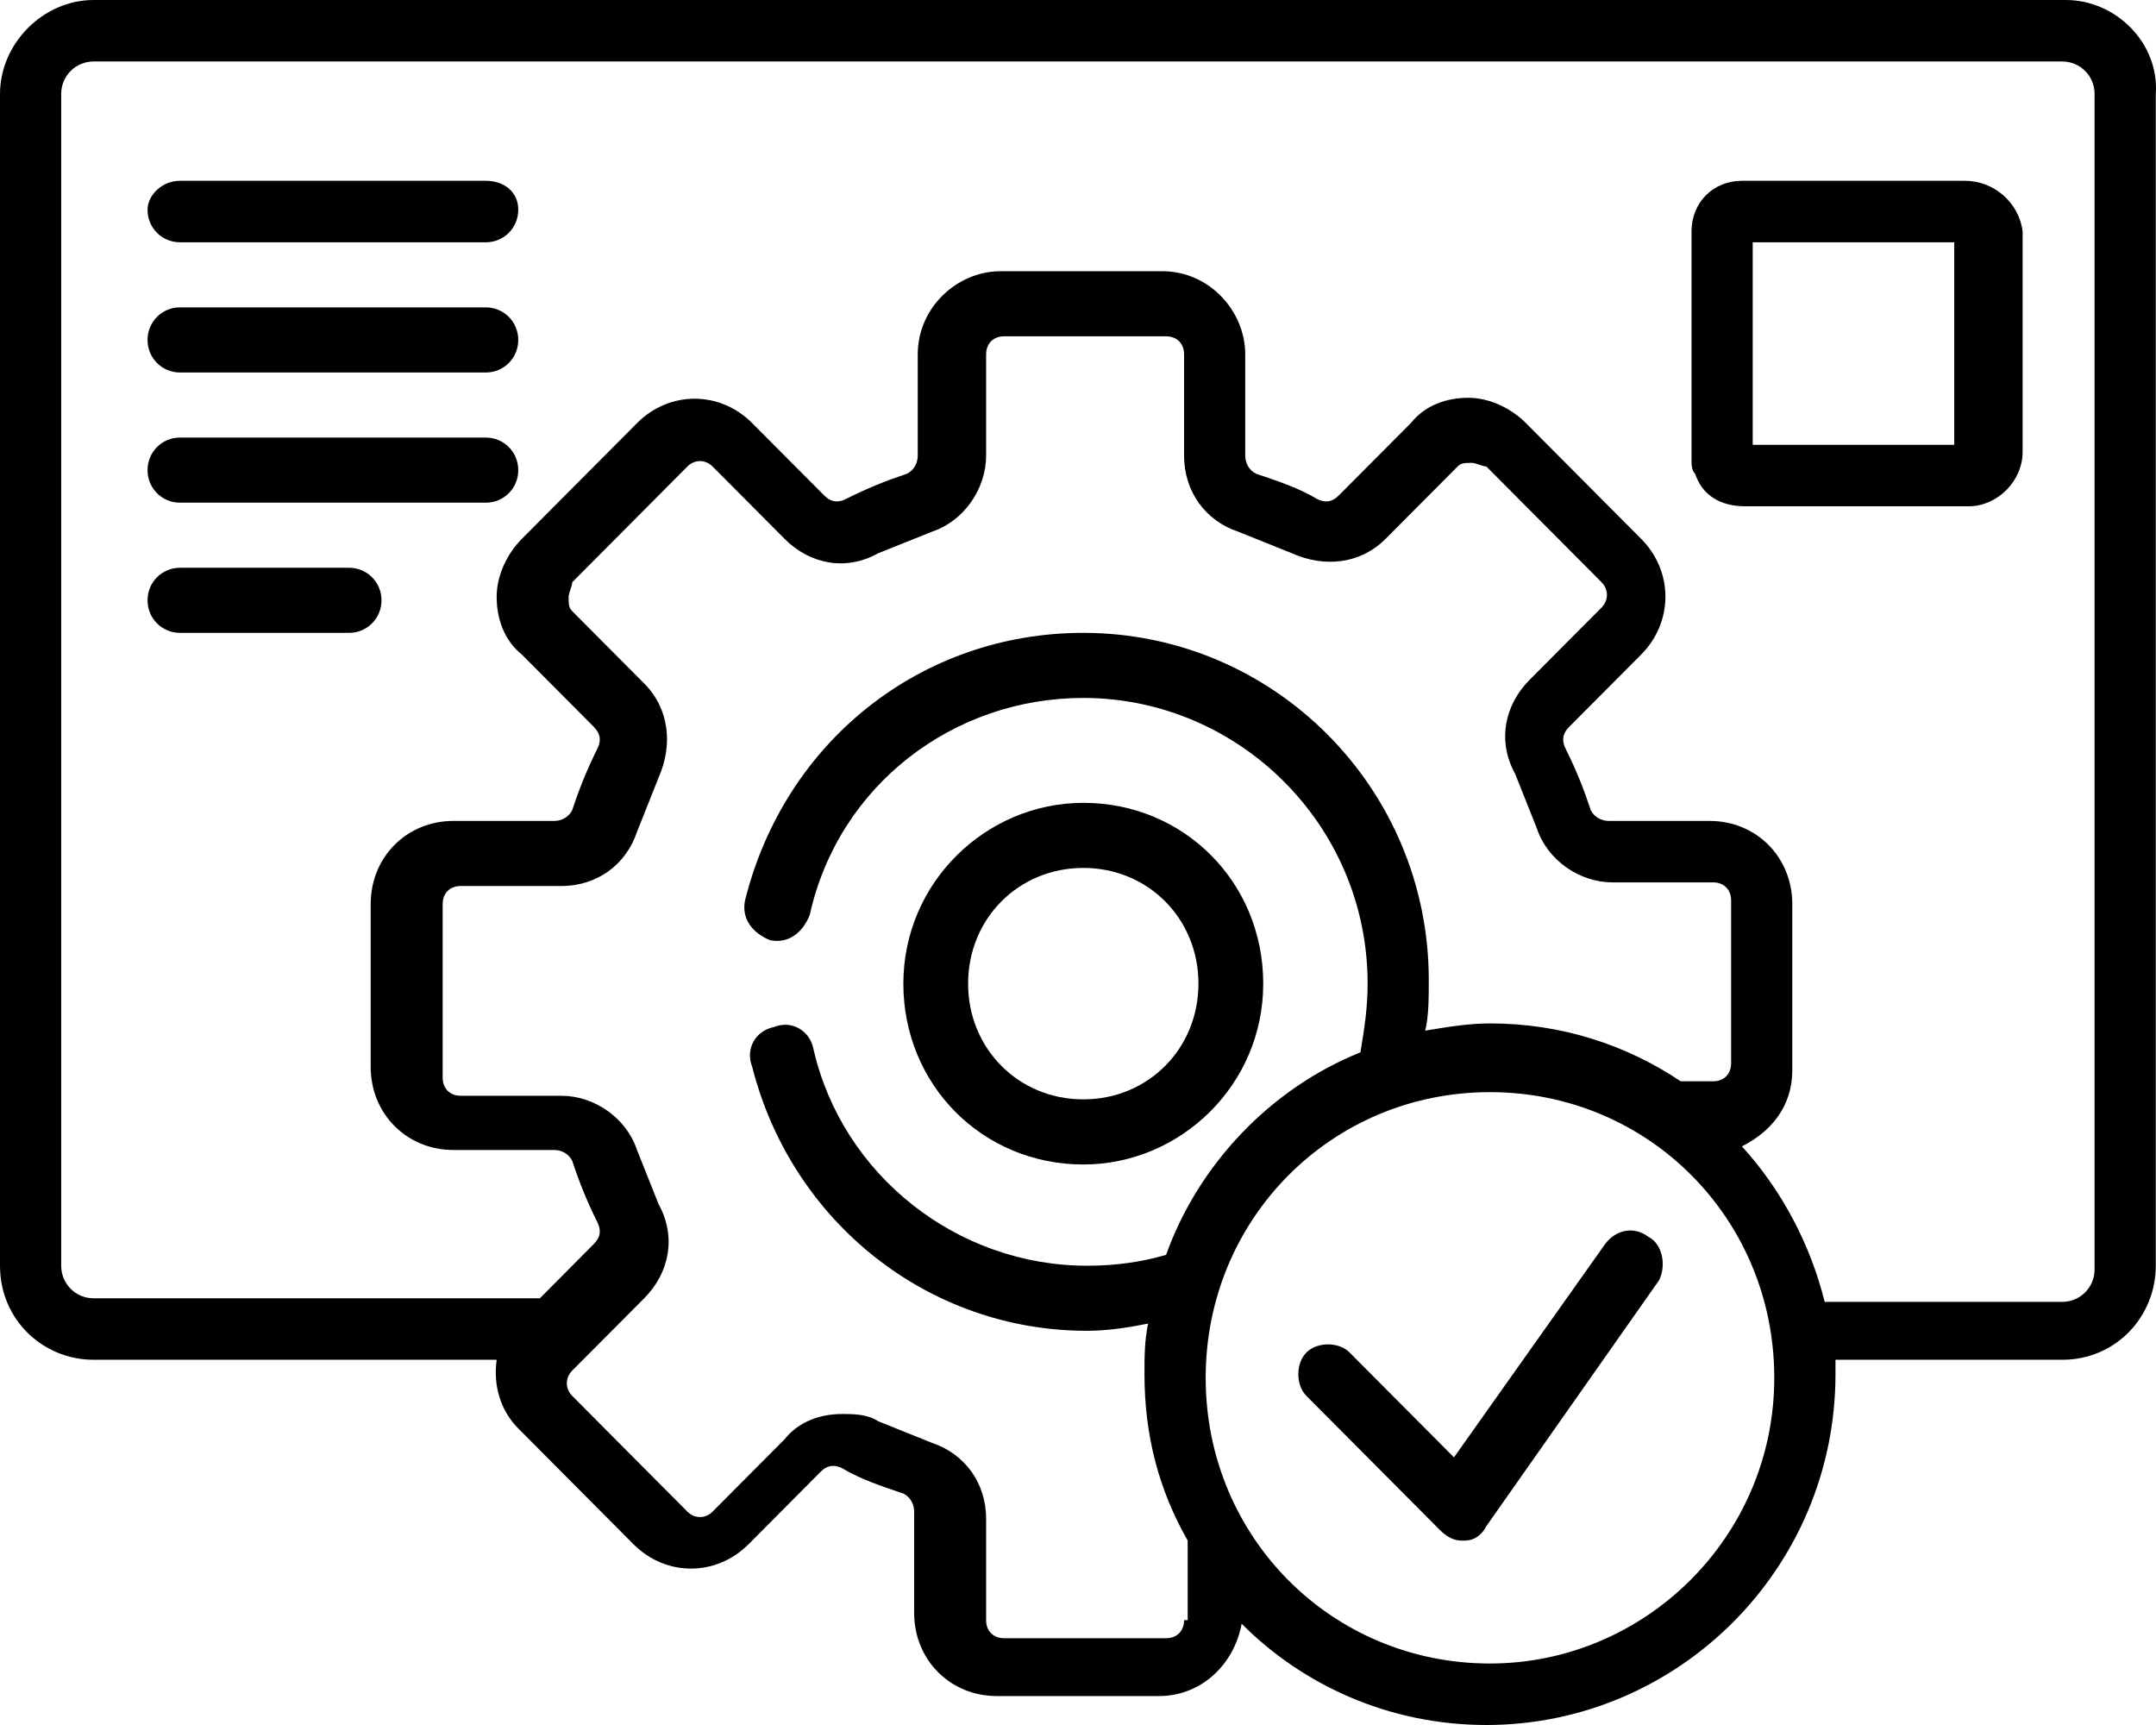
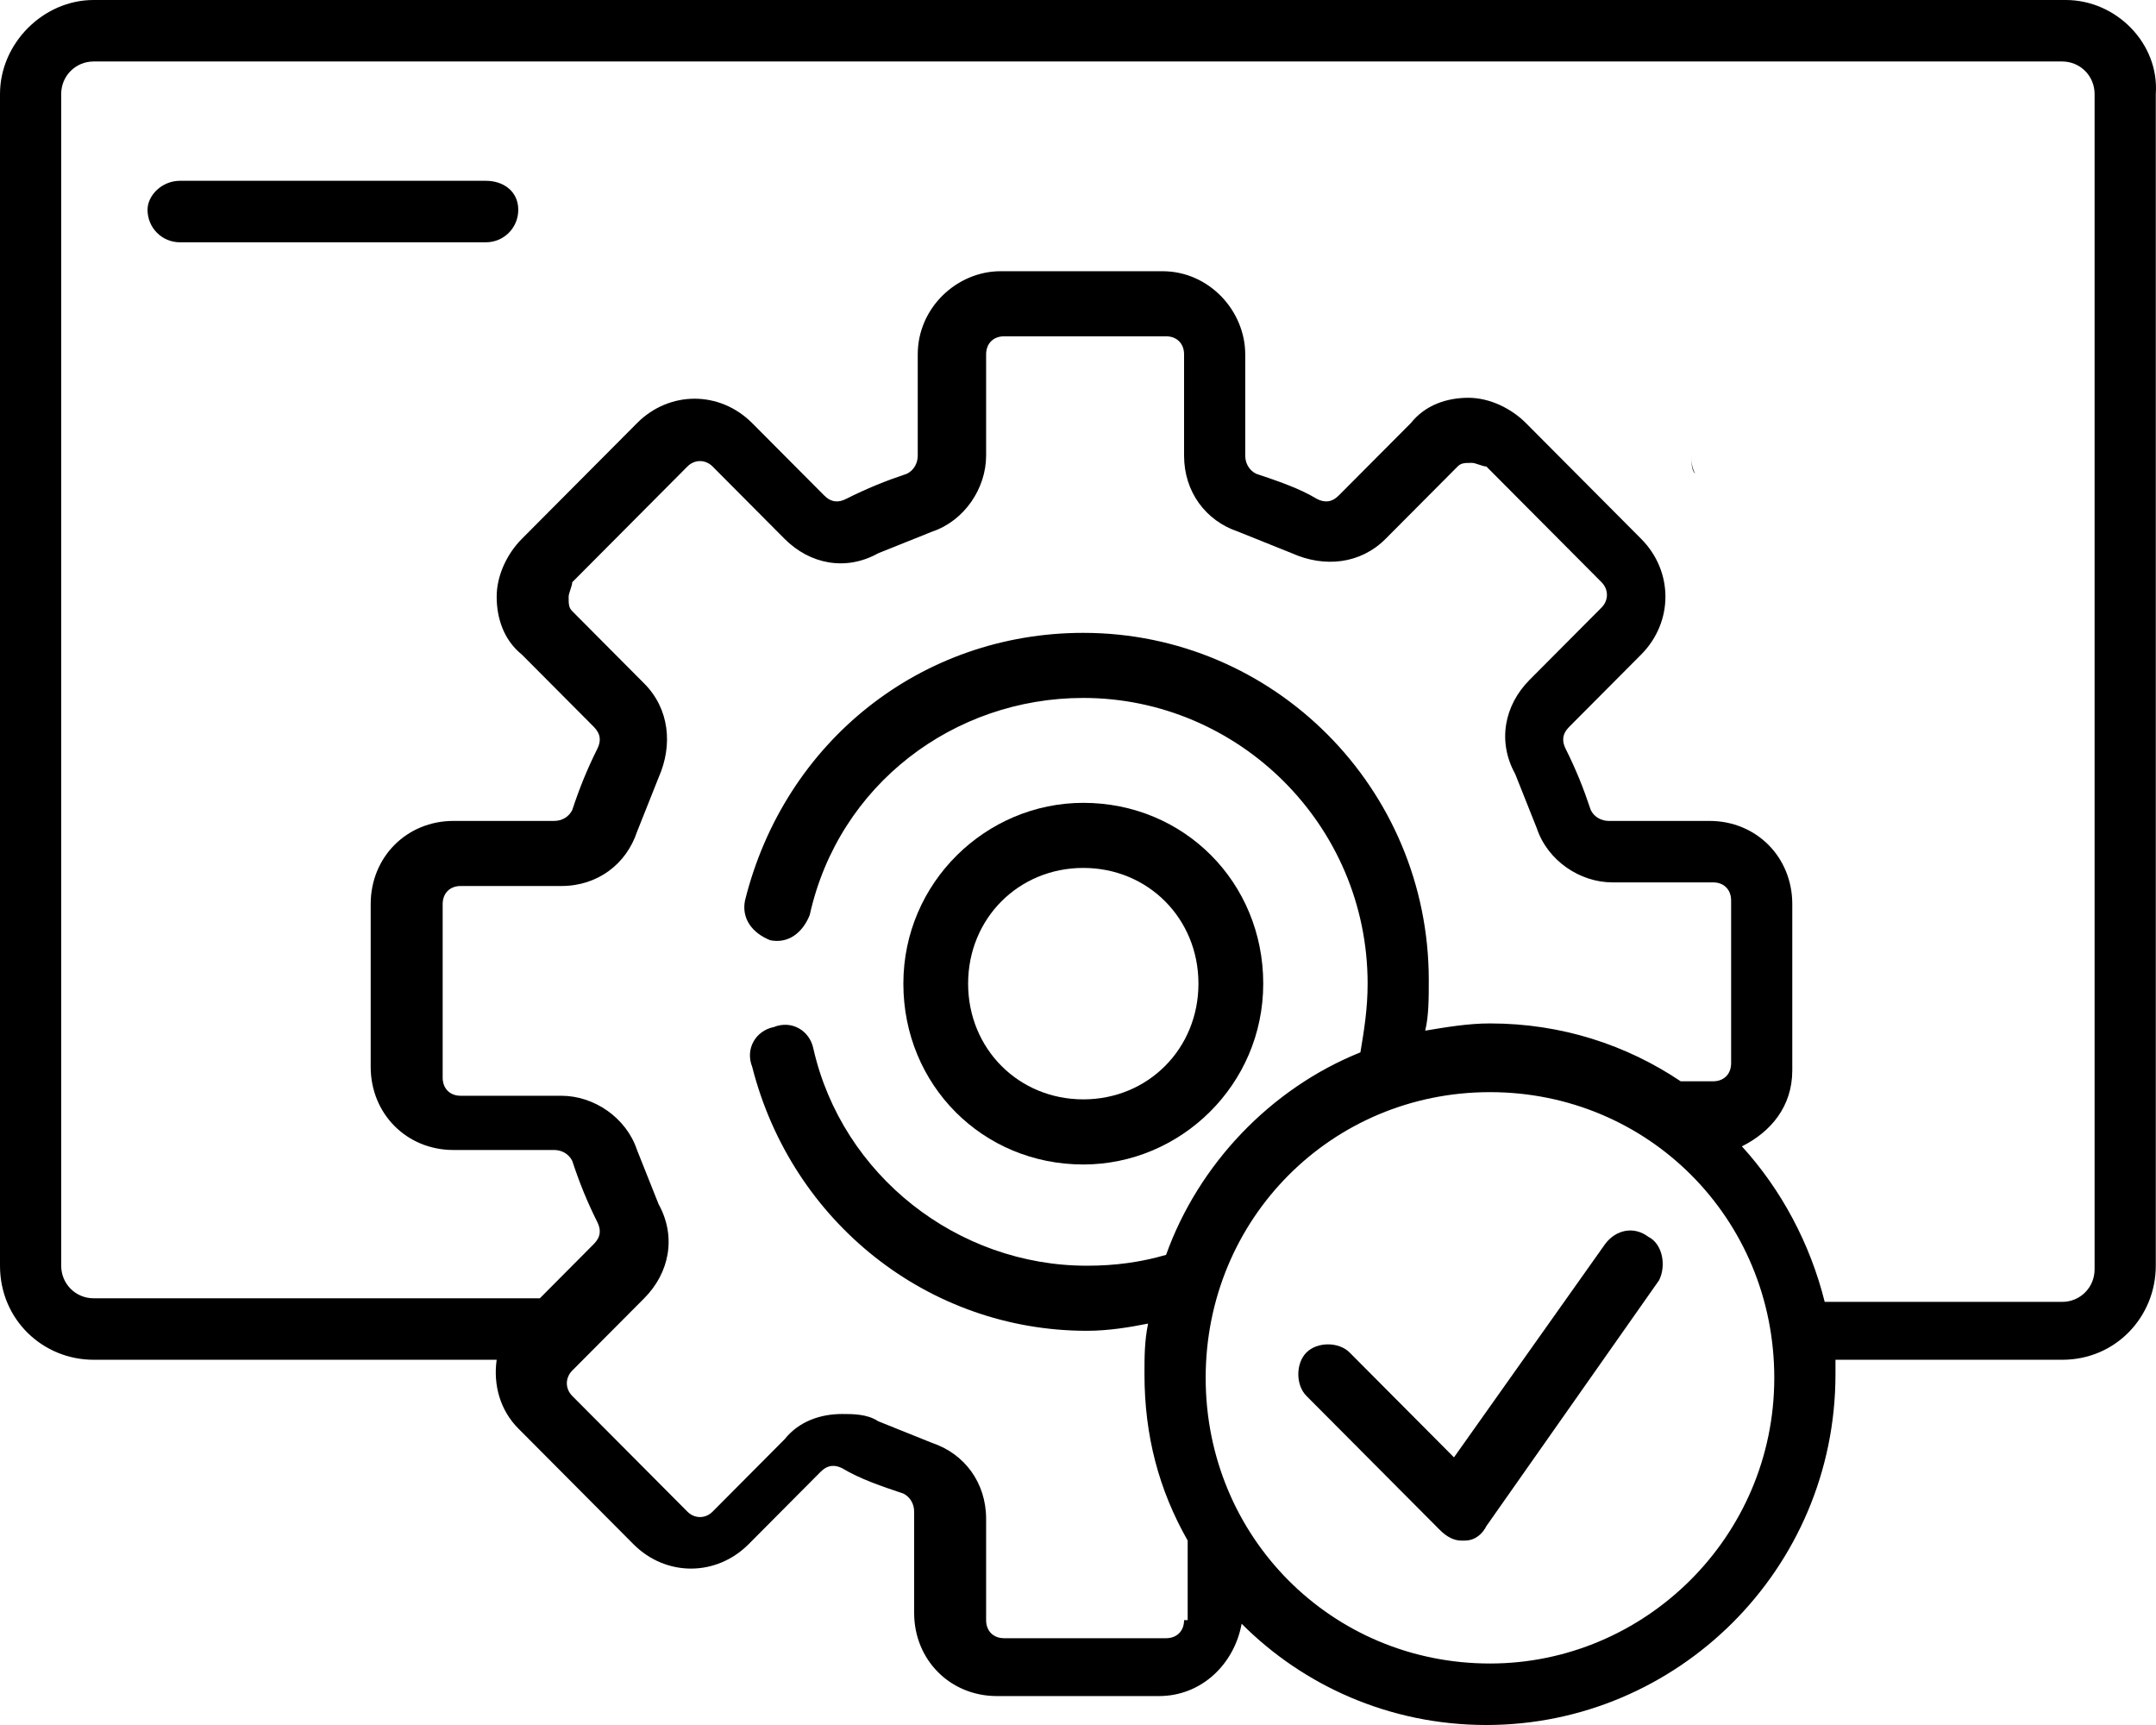
<svg xmlns="http://www.w3.org/2000/svg" width="60" height="48" viewBox="0 0 60 48" fill="none">
  <path d="M57.49 0H2.604C1.202 0 0 1.208 0 2.616V35.22C0 36.73 1.202 37.837 2.604 37.837H13.822C13.722 38.541 13.922 39.245 14.423 39.748L17.628 42.969C18.529 43.874 19.931 43.874 20.833 42.969L22.836 40.956C23.036 40.755 23.236 40.755 23.437 40.855C23.938 41.157 24.538 41.358 25.14 41.56C25.34 41.66 25.44 41.862 25.44 42.063V44.88C25.44 46.189 26.442 47.195 27.744 47.195H32.251C33.453 47.195 34.354 46.289 34.554 45.182C36.257 46.893 38.661 48 41.365 48C46.673 48 51.08 43.673 51.08 38.239C51.08 38.138 51.08 37.937 51.08 37.837H57.39C58.892 37.837 59.994 36.629 59.994 35.22V2.616C60.094 1.208 58.892 0 57.49 0ZM32.952 45.082C32.952 45.384 32.751 45.585 32.451 45.585H27.944C27.643 45.585 27.443 45.384 27.443 45.082V42.264C27.443 41.258 26.842 40.453 25.941 40.151C25.44 39.95 24.939 39.748 24.438 39.547C24.138 39.346 23.737 39.346 23.437 39.346C22.836 39.346 22.235 39.547 21.834 40.05L19.831 42.063C19.631 42.264 19.33 42.264 19.13 42.063L15.925 38.843C15.725 38.642 15.725 38.34 15.925 38.138L17.928 36.126C18.629 35.421 18.83 34.415 18.329 33.509C18.128 33.006 17.928 32.503 17.728 32C17.427 31.094 16.526 30.491 15.624 30.491H12.82C12.52 30.491 12.319 30.289 12.319 29.987V25.157C12.319 24.855 12.52 24.654 12.82 24.654H15.624C16.626 24.654 17.427 24.05 17.728 23.145C17.928 22.642 18.128 22.138 18.329 21.635C18.729 20.73 18.629 19.723 17.928 19.019L15.925 17.006C15.825 16.906 15.825 16.805 15.825 16.604C15.825 16.503 15.925 16.302 15.925 16.201L19.13 12.981C19.33 12.78 19.631 12.78 19.831 12.981L21.834 14.994C22.535 15.698 23.537 15.899 24.438 15.396C24.939 15.195 25.44 14.994 25.941 14.793C26.842 14.491 27.443 13.585 27.443 12.679V9.862C27.443 9.56 27.643 9.358 27.944 9.358H32.451C32.751 9.358 32.952 9.56 32.952 9.862V12.679C32.952 13.685 33.553 14.491 34.454 14.793C34.955 14.994 35.456 15.195 35.956 15.396C36.858 15.799 37.859 15.698 38.56 14.994L40.564 12.981C40.664 12.88 40.764 12.88 40.964 12.88C41.064 12.88 41.265 12.981 41.365 12.981L44.57 16.201C44.77 16.402 44.77 16.704 44.57 16.906L42.567 18.918C41.866 19.623 41.665 20.629 42.166 21.535C42.367 22.038 42.567 22.541 42.767 23.044C43.068 23.95 43.969 24.553 44.87 24.553H47.675C47.975 24.553 48.176 24.755 48.176 25.057V29.585C48.176 29.887 47.975 30.088 47.675 30.088H46.773C45.271 29.082 43.468 28.478 41.465 28.478C40.864 28.478 40.263 28.579 39.662 28.679C39.762 28.277 39.762 27.774 39.762 27.27C39.762 21.937 35.456 17.61 30.147 17.61C25.64 17.61 21.834 20.629 20.733 25.057C20.632 25.56 20.933 25.962 21.434 26.163C21.934 26.264 22.335 25.962 22.535 25.459C23.337 21.837 26.542 19.421 30.147 19.421C34.454 19.421 38.06 22.943 38.06 27.371C38.06 28.076 37.96 28.679 37.859 29.283C35.355 30.289 33.352 32.403 32.451 34.918C31.75 35.12 31.049 35.22 30.247 35.22C26.642 35.22 23.437 32.704 22.636 29.182C22.535 28.679 22.035 28.377 21.534 28.579C21.033 28.679 20.733 29.182 20.933 29.686C22.035 34.013 25.841 37.031 30.247 37.031C30.848 37.031 31.449 36.931 31.95 36.83C31.85 37.333 31.85 37.736 31.85 38.239C31.85 39.95 32.251 41.459 33.052 42.868V45.082H32.952ZM41.465 46.289C37.058 46.289 33.553 42.767 33.553 38.34C33.553 33.912 37.058 30.39 41.465 30.39C45.872 30.39 49.377 33.912 49.377 38.34C49.377 42.767 45.772 46.289 41.465 46.289ZM58.291 35.321C58.291 35.824 57.891 36.226 57.39 36.226H50.78C50.379 34.616 49.578 33.107 48.476 31.899C49.277 31.497 49.878 30.793 49.878 29.786V25.157C49.878 23.849 48.877 22.843 47.575 22.843H44.77C44.57 22.843 44.37 22.742 44.27 22.541C44.069 21.937 43.869 21.434 43.568 20.83C43.468 20.629 43.468 20.428 43.669 20.226L45.672 18.214C46.573 17.308 46.573 15.899 45.672 14.994L42.467 11.774C42.066 11.371 41.465 11.069 40.864 11.069C40.263 11.069 39.662 11.27 39.262 11.774L37.258 13.786C37.058 13.987 36.858 13.987 36.657 13.887C36.157 13.585 35.556 13.384 34.955 13.182C34.755 13.082 34.654 12.88 34.654 12.679V9.862C34.654 8.654 33.653 7.547 32.351 7.547H27.844C26.642 7.547 25.54 8.553 25.54 9.862V12.679C25.54 12.88 25.44 13.082 25.24 13.182C24.639 13.384 24.138 13.585 23.537 13.887C23.337 13.987 23.136 13.987 22.936 13.786L20.933 11.774C20.031 10.868 18.629 10.868 17.728 11.774L14.523 14.994C14.122 15.396 13.822 16 13.822 16.604C13.822 17.207 14.022 17.811 14.523 18.214L16.526 20.226C16.726 20.428 16.726 20.629 16.626 20.83C16.326 21.434 16.125 21.937 15.925 22.541C15.825 22.742 15.624 22.843 15.424 22.843H12.62C11.318 22.843 10.316 23.849 10.316 25.157V29.686C10.316 30.994 11.318 32 12.62 32H15.424C15.624 32 15.825 32.101 15.925 32.302C16.125 32.906 16.326 33.409 16.626 34.013C16.726 34.214 16.726 34.415 16.526 34.616L15.024 36.126H2.604C2.103 36.126 1.703 35.723 1.703 35.22V2.616C1.703 2.113 2.103 1.711 2.604 1.711H57.39C57.891 1.711 58.291 2.113 58.291 2.616V35.321Z" fill="black" />
  <path d="M5.008 6.742H13.521C14.022 6.742 14.423 6.34 14.423 5.837C14.423 5.333 14.022 5.031 13.521 5.031H5.008C4.507 5.031 4.106 5.434 4.106 5.837C4.106 6.34 4.507 6.742 5.008 6.742Z" fill="black" />
-   <path d="M5.008 10.365H13.521C14.022 10.365 14.423 9.962 14.423 9.459C14.423 8.956 14.022 8.553 13.521 8.553H5.008C4.507 8.553 4.106 8.956 4.106 9.459C4.106 9.962 4.507 10.365 5.008 10.365Z" fill="black" />
-   <path d="M5.008 13.988H13.521C14.022 13.988 14.423 13.585 14.423 13.082C14.423 12.579 14.022 12.176 13.521 12.176H5.008C4.507 12.176 4.106 12.579 4.106 13.082C4.106 13.585 4.507 13.988 5.008 13.988Z" fill="black" />
-   <path d="M5.008 17.61H9.715C10.216 17.61 10.617 17.207 10.617 16.704C10.617 16.201 10.216 15.799 9.715 15.799H5.008C4.507 15.799 4.106 16.201 4.106 16.704C4.106 17.207 4.507 17.61 5.008 17.61Z" fill="black" />
-   <path d="M54.686 5.031H48.476C47.675 5.031 47.074 5.635 47.074 6.44V12.679C47.074 12.881 47.074 13.082 47.174 13.182C47.374 13.786 47.875 14.088 48.576 14.088H54.786C55.587 14.088 56.288 13.384 56.288 12.579V6.44C56.188 5.635 55.487 5.031 54.686 5.031ZM54.385 12.377H48.777V6.742H54.385V12.377Z" fill="black" />
  <path d="M47.174 13.182C47.074 13.081 47.074 12.88 47.074 12.78V12.679C47.074 12.88 47.074 12.981 47.174 13.182Z" fill="black" />
  <path d="M30.148 32.403C32.852 32.403 35.155 30.189 35.155 27.371C35.155 24.553 32.952 22.34 30.148 22.34C27.443 22.34 25.14 24.553 25.14 27.371C25.14 30.189 27.343 32.403 30.148 32.403ZM30.148 24.151C31.95 24.151 33.352 25.56 33.352 27.371C33.352 29.182 31.95 30.591 30.148 30.591C28.345 30.591 26.942 29.182 26.942 27.371C26.942 25.56 28.345 24.151 30.148 24.151Z" fill="black" />
  <path d="M45.872 34.415C45.471 34.113 44.971 34.214 44.67 34.616L40.463 40.553L37.559 37.635C37.258 37.333 36.657 37.333 36.357 37.635C36.056 37.937 36.056 38.541 36.357 38.843L40.063 42.566C40.263 42.767 40.463 42.868 40.664 42.868H40.764C41.064 42.868 41.265 42.667 41.365 42.465L46.172 35.623C46.373 35.22 46.273 34.616 45.872 34.415Z" fill="black" />
</svg>